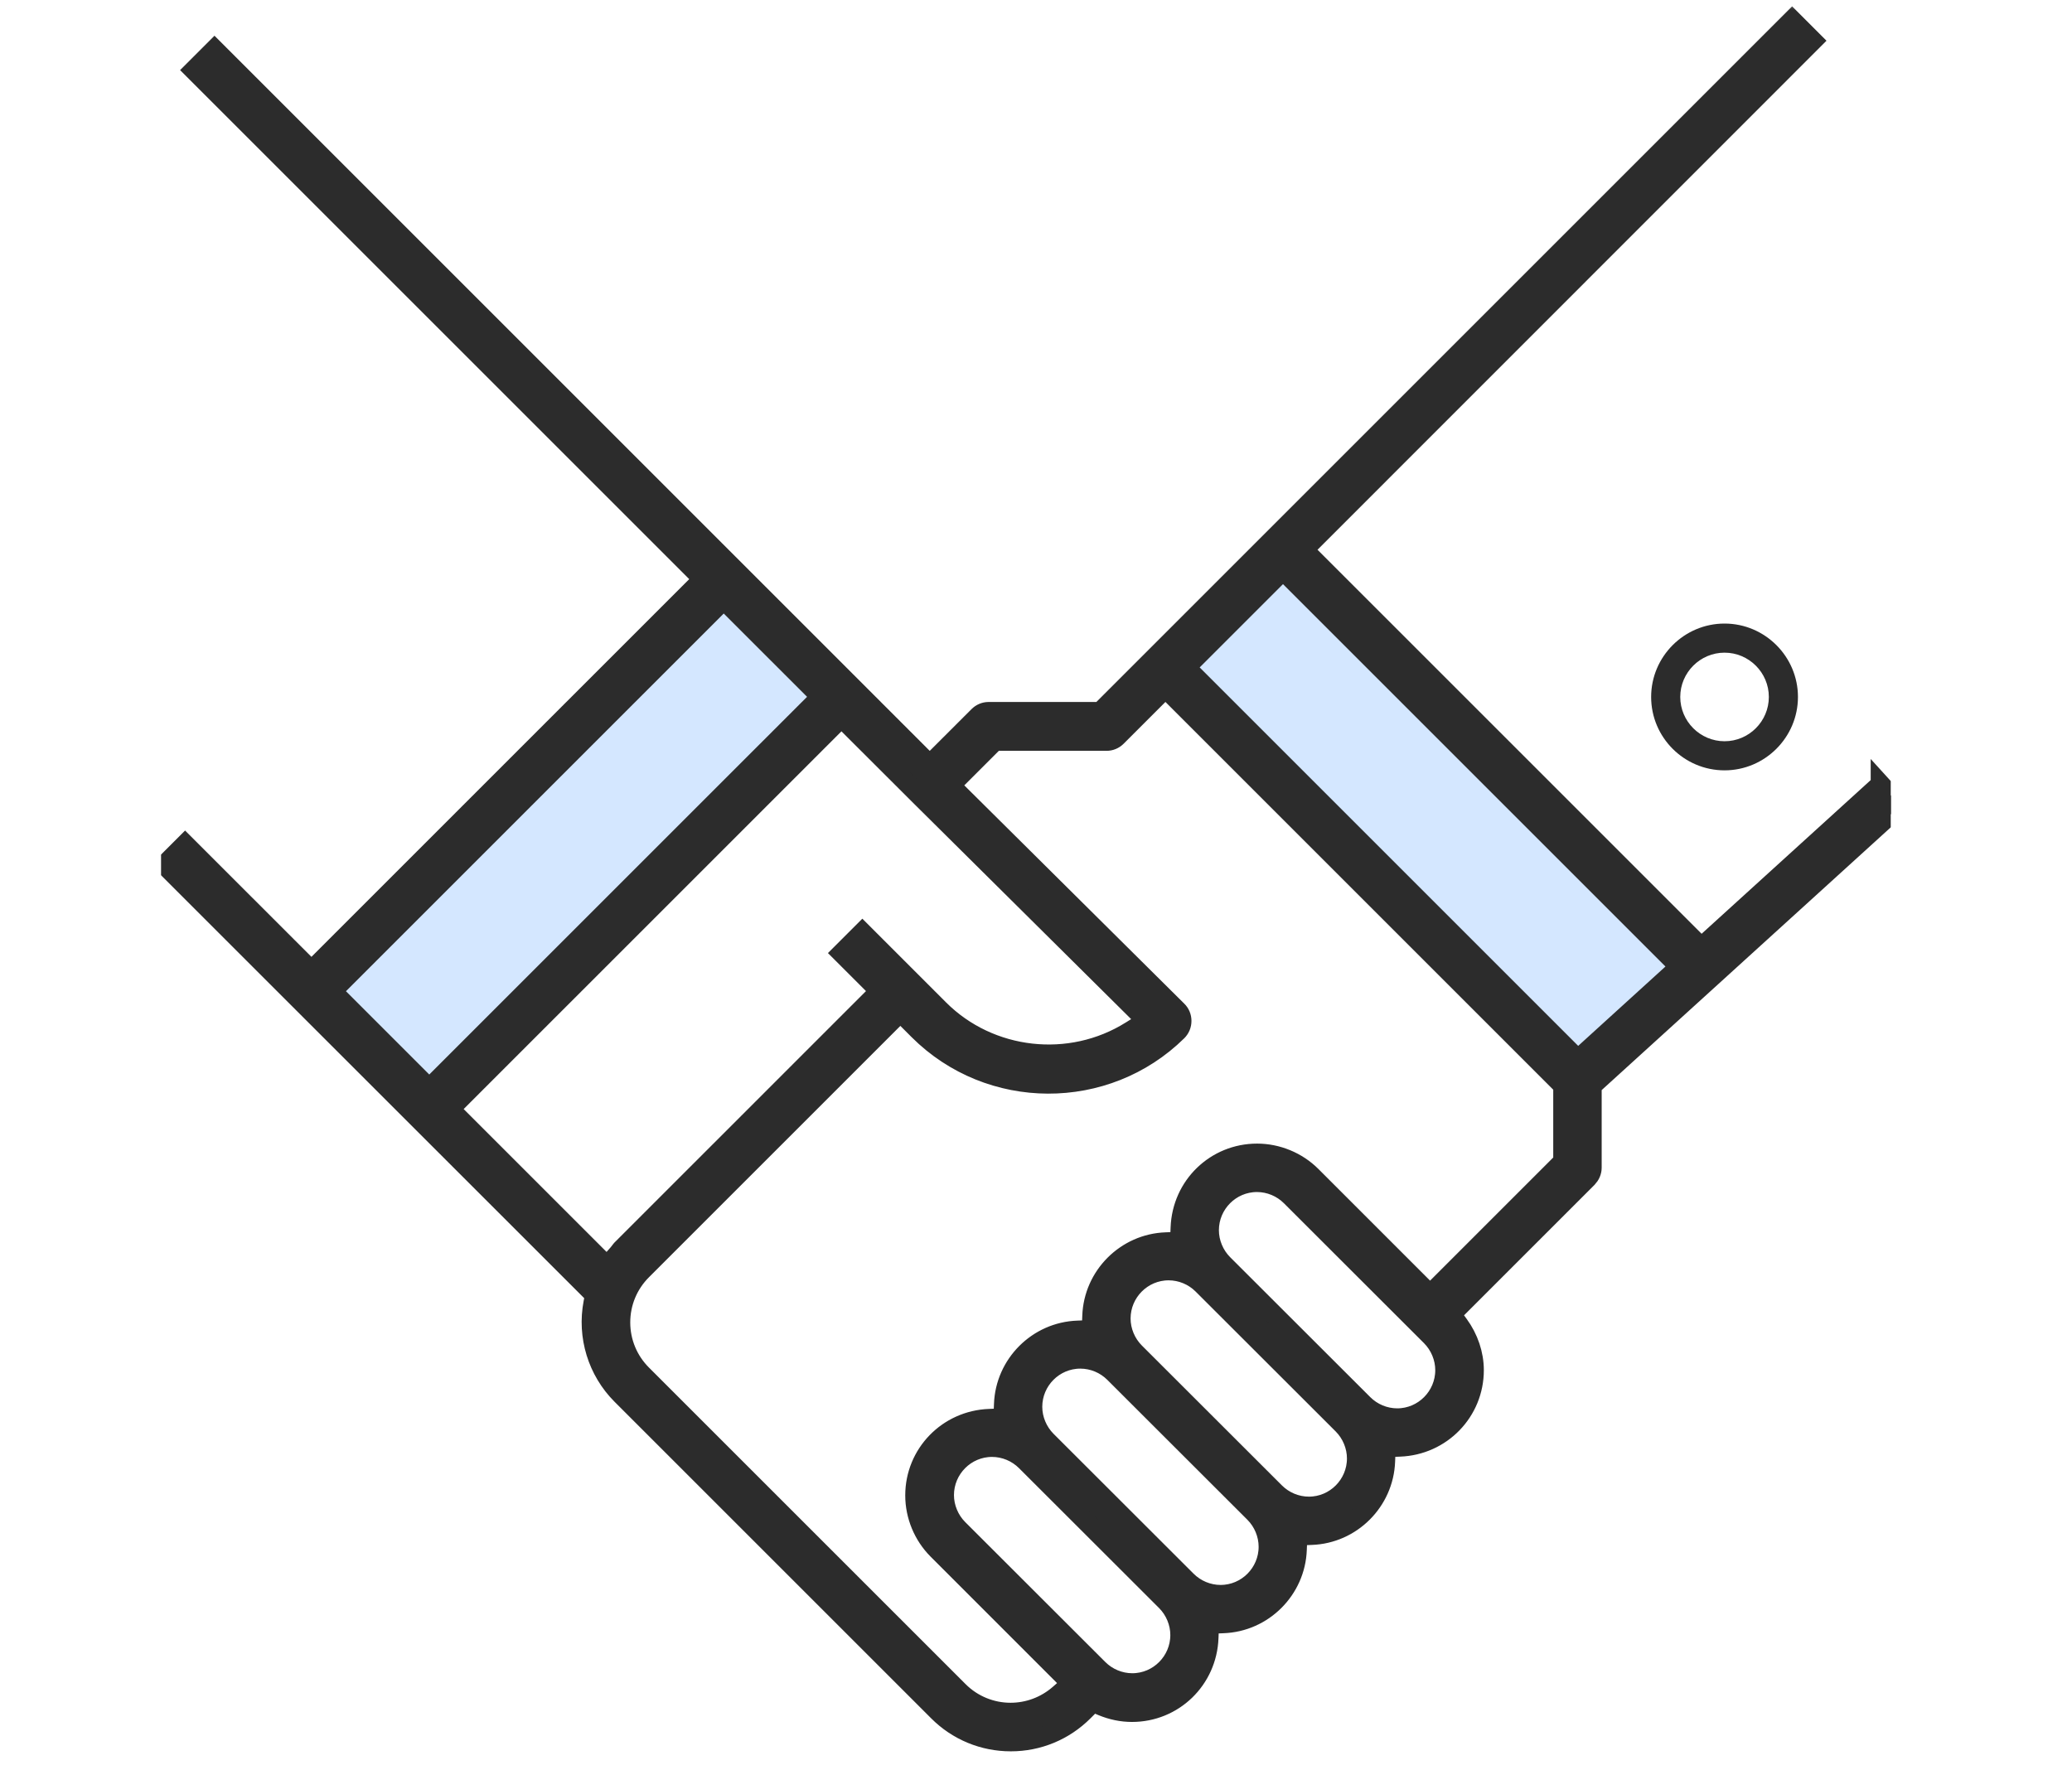
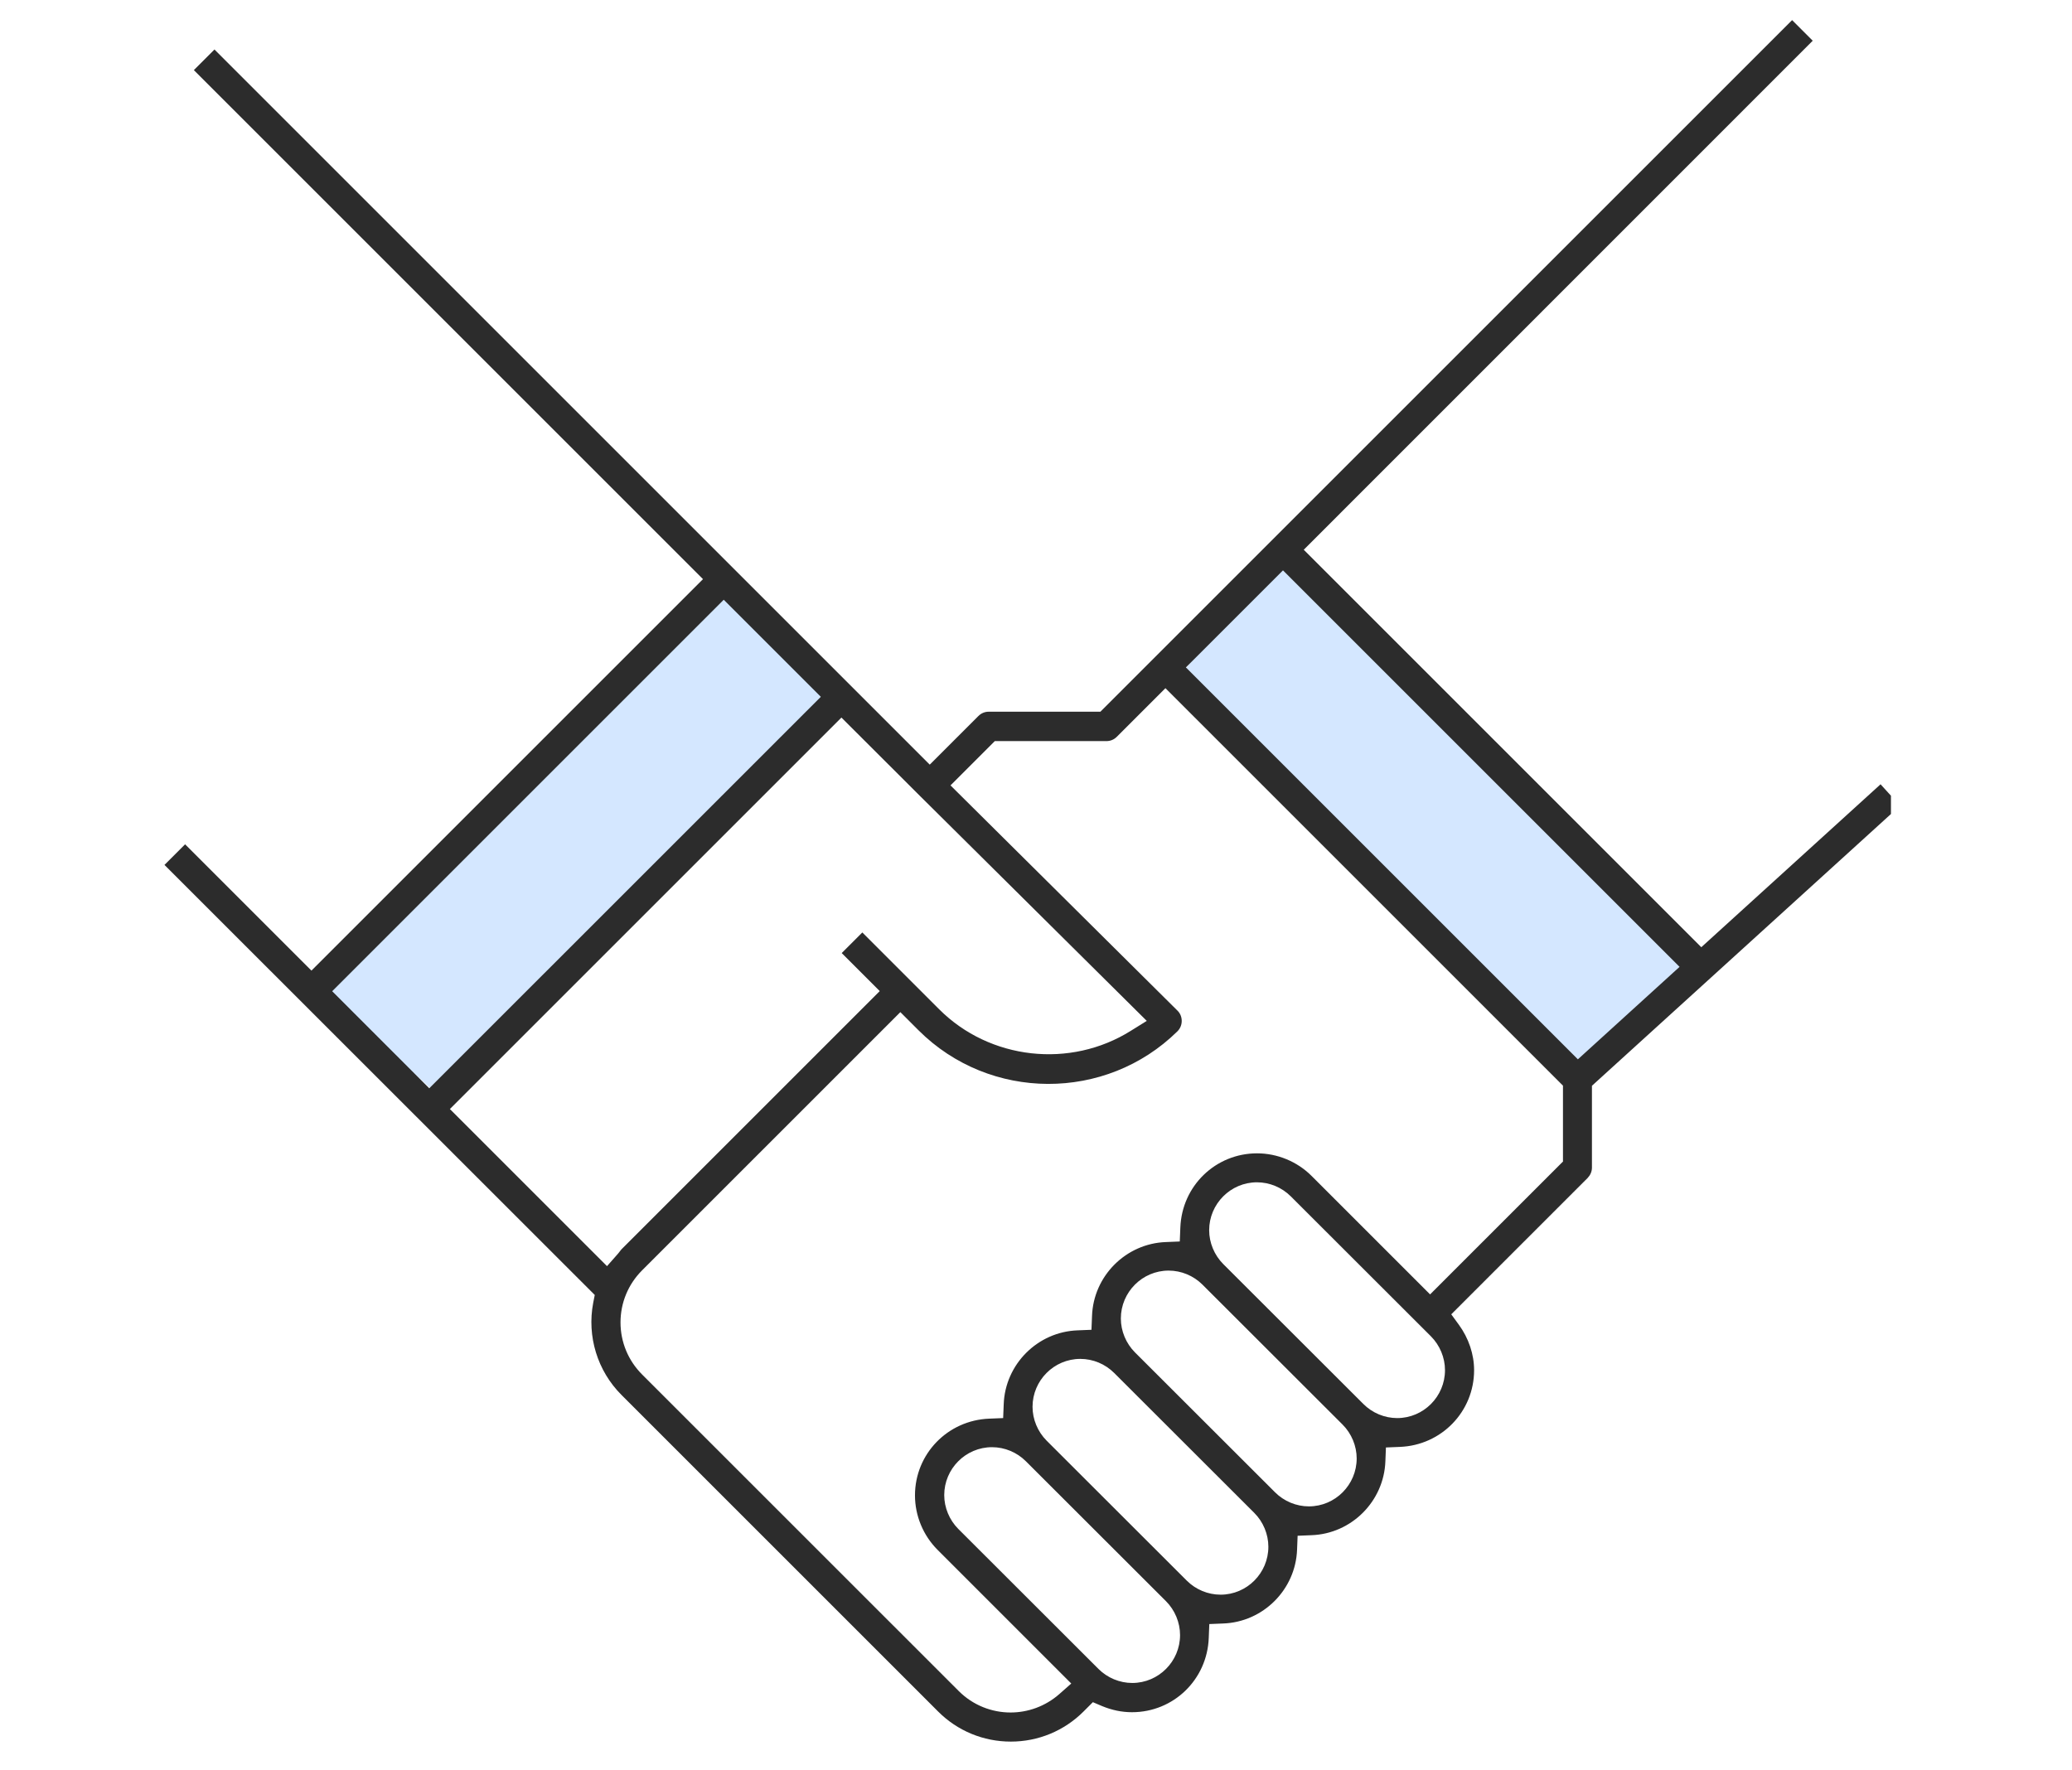
<svg xmlns="http://www.w3.org/2000/svg" width="103" height="88" viewBox="0 0 103 88" fill="none">
  <g clip-path="url(#clip0_2386_283)">
    <g clip-path="url(#clip1_2386_283)">
      <path d="M21.974 54.636L16.164 49.31L36.015 29.459L41.825 34.785L21.974 54.636Z" fill="#D4E7FF" />
      <path d="M58.872 33.324L63.612 27.523L84.431 47.858L78.621 53.668L58.872 33.324Z" fill="#D4E7FF" />
      <mask id="path-3-outside-1_2386_283" maskUnits="userSpaceOnUse" x="7.176" y="0" width="88" height="88" fill="black">
-         <rect fill="white" x="7.176" width="88" height="88" />
-         <path d="M93.477 39L84.572 47.095L64.81 27.333L90.111 2.025L89.087 1L54.701 35.386H49.147C48.953 35.386 48.773 35.462 48.635 35.601L46.218 38.017L10.662 2.461L9.637 3.486L34.946 28.794L15.482 48.258L9.201 41.978L8.176 43.003L29.566 64.385L29.489 64.773C29.171 66.441 29.697 68.159 30.895 69.356L46.634 85.095C47.596 86.058 48.884 86.591 50.248 86.591C51.612 86.591 52.9 86.058 53.863 85.095L54.327 84.631L54.784 84.825C55.268 85.026 55.767 85.13 56.272 85.13C58.336 85.13 60.011 83.51 60.088 81.432L60.115 80.747L60.801 80.719C62.795 80.65 64.408 79.03 64.478 77.042L64.505 76.357L65.191 76.329C67.185 76.26 68.798 74.64 68.868 72.652L68.895 71.967L69.581 71.939C71.651 71.863 73.278 70.187 73.278 68.124C73.278 67.335 73.008 66.531 72.517 65.86L72.143 65.347L78.922 58.568C79.053 58.43 79.136 58.25 79.136 58.056V53.984L94.453 40.06L93.477 38.987V39ZM16.513 49.283L35.977 29.819L40.804 34.645L21.339 54.109L16.513 49.283ZM30.694 62.363L30.175 62.952L22.364 55.141L41.828 35.677L45.754 39.596L57.006 50.758L56.217 51.249C53.205 53.14 49.203 52.697 46.689 50.183L42.867 46.361L41.842 47.386L43.733 49.276L30.895 62.114C30.895 62.114 30.853 62.169 30.833 62.19C30.791 62.245 30.75 62.301 30.701 62.356L30.694 62.363ZM56.286 83.676C55.656 83.676 55.047 83.42 54.604 82.977L47.638 76.018C47.195 75.574 46.938 74.958 46.938 74.335C46.938 73.026 48.005 71.953 49.313 71.953C49.944 71.953 50.553 72.209 50.996 72.652L57.962 79.611C58.405 80.054 58.661 80.671 58.661 81.294C58.661 82.603 57.595 83.676 56.286 83.676ZM60.676 79.286C60.046 79.286 59.437 79.03 58.994 78.587L52.028 71.628C51.585 71.184 51.328 70.568 51.328 69.945C51.328 68.636 52.395 67.563 53.703 67.563C54.334 67.563 54.943 67.819 55.386 68.262L62.352 75.221C62.795 75.664 63.051 76.281 63.051 76.904C63.051 78.213 61.985 79.286 60.676 79.286ZM65.066 74.896C64.436 74.896 63.827 74.64 63.384 74.197L56.418 67.238C55.975 66.794 55.718 66.178 55.718 65.555C55.718 64.246 56.785 63.173 58.093 63.173C58.724 63.173 59.333 63.429 59.776 63.872L66.742 70.831C67.185 71.275 67.441 71.891 67.441 72.514C67.441 73.823 66.375 74.896 65.066 74.896ZM69.456 70.506C68.826 70.506 68.217 70.25 67.774 69.806L60.808 62.848C60.365 62.404 60.108 61.788 60.108 61.165C60.108 59.856 61.175 58.783 62.483 58.783C63.114 58.783 63.723 59.039 64.166 59.482L71.132 66.441C71.575 66.885 71.831 67.501 71.831 68.124C71.831 69.433 70.765 70.506 69.456 70.506ZM77.682 57.765L71.09 64.357L65.198 58.465C64.485 57.751 63.494 57.343 62.49 57.343C60.427 57.343 58.751 58.963 58.675 61.04L58.647 61.726L57.962 61.754C55.968 61.823 54.354 63.443 54.285 65.43L54.257 66.116L53.572 66.144C51.578 66.213 49.964 67.833 49.895 69.82L49.867 70.506L49.182 70.534C47.112 70.61 45.484 72.285 45.484 74.349C45.484 75.36 45.893 76.343 46.606 77.056L53.253 83.704L52.665 84.223C51.965 84.839 51.1 85.144 50.234 85.144C49.3 85.144 48.365 84.784 47.659 84.077L31.92 68.339C31.227 67.646 30.846 66.725 30.846 65.749C30.846 64.773 31.227 63.852 31.92 63.159L44.757 50.322L45.664 51.229C49.203 54.76 54.971 54.781 58.53 51.277C58.668 51.139 58.744 50.959 58.744 50.758C58.744 50.564 58.668 50.377 58.53 50.245L47.25 39.049L49.452 36.847H55.005C55.199 36.847 55.379 36.771 55.518 36.632L57.934 34.216L77.696 53.978V57.765H77.682ZM78.437 52.669L58.952 33.184L63.778 28.358L83.492 48.071L78.437 52.669Z" />
-       </mask>
+         </mask>
      <path d="M93.477 39L84.572 47.095L64.81 27.333L90.111 2.025L89.087 1L54.701 35.386H49.147C48.953 35.386 48.773 35.462 48.635 35.601L46.218 38.017L10.662 2.461L9.637 3.486L34.946 28.794L15.482 48.258L9.201 41.978L8.176 43.003L29.566 64.385L29.489 64.773C29.171 66.441 29.697 68.159 30.895 69.356L46.634 85.095C47.596 86.058 48.884 86.591 50.248 86.591C51.612 86.591 52.9 86.058 53.863 85.095L54.327 84.631L54.784 84.825C55.268 85.026 55.767 85.13 56.272 85.13C58.336 85.13 60.011 83.51 60.088 81.432L60.115 80.747L60.801 80.719C62.795 80.65 64.408 79.03 64.478 77.042L64.505 76.357L65.191 76.329C67.185 76.26 68.798 74.64 68.868 72.652L68.895 71.967L69.581 71.939C71.651 71.863 73.278 70.187 73.278 68.124C73.278 67.335 73.008 66.531 72.517 65.86L72.143 65.347L78.922 58.568C79.053 58.43 79.136 58.25 79.136 58.056V53.984L94.453 40.06L93.477 38.987V39ZM16.513 49.283L35.977 29.819L40.804 34.645L21.339 54.109L16.513 49.283ZM30.694 62.363L30.175 62.952L22.364 55.141L41.828 35.677L45.754 39.596L57.006 50.758L56.217 51.249C53.205 53.14 49.203 52.697 46.689 50.183L42.867 46.361L41.842 47.386L43.733 49.276L30.895 62.114C30.895 62.114 30.853 62.169 30.833 62.19C30.791 62.245 30.75 62.301 30.701 62.356L30.694 62.363ZM56.286 83.676C55.656 83.676 55.047 83.42 54.604 82.977L47.638 76.018C47.195 75.574 46.938 74.958 46.938 74.335C46.938 73.026 48.005 71.953 49.313 71.953C49.944 71.953 50.553 72.209 50.996 72.652L57.962 79.611C58.405 80.054 58.661 80.671 58.661 81.294C58.661 82.603 57.595 83.676 56.286 83.676ZM60.676 79.286C60.046 79.286 59.437 79.03 58.994 78.587L52.028 71.628C51.585 71.184 51.328 70.568 51.328 69.945C51.328 68.636 52.395 67.563 53.703 67.563C54.334 67.563 54.943 67.819 55.386 68.262L62.352 75.221C62.795 75.664 63.051 76.281 63.051 76.904C63.051 78.213 61.985 79.286 60.676 79.286ZM65.066 74.896C64.436 74.896 63.827 74.64 63.384 74.197L56.418 67.238C55.975 66.794 55.718 66.178 55.718 65.555C55.718 64.246 56.785 63.173 58.093 63.173C58.724 63.173 59.333 63.429 59.776 63.872L66.742 70.831C67.185 71.275 67.441 71.891 67.441 72.514C67.441 73.823 66.375 74.896 65.066 74.896ZM69.456 70.506C68.826 70.506 68.217 70.25 67.774 69.806L60.808 62.848C60.365 62.404 60.108 61.788 60.108 61.165C60.108 59.856 61.175 58.783 62.483 58.783C63.114 58.783 63.723 59.039 64.166 59.482L71.132 66.441C71.575 66.885 71.831 67.501 71.831 68.124C71.831 69.433 70.765 70.506 69.456 70.506ZM77.682 57.765L71.09 64.357L65.198 58.465C64.485 57.751 63.494 57.343 62.49 57.343C60.427 57.343 58.751 58.963 58.675 61.04L58.647 61.726L57.962 61.754C55.968 61.823 54.354 63.443 54.285 65.43L54.257 66.116L53.572 66.144C51.578 66.213 49.964 67.833 49.895 69.82L49.867 70.506L49.182 70.534C47.112 70.61 45.484 72.285 45.484 74.349C45.484 75.36 45.893 76.343 46.606 77.056L53.253 83.704L52.665 84.223C51.965 84.839 51.1 85.144 50.234 85.144C49.3 85.144 48.365 84.784 47.659 84.077L31.92 68.339C31.227 67.646 30.846 66.725 30.846 65.749C30.846 64.773 31.227 63.852 31.92 63.159L44.757 50.322L45.664 51.229C49.203 54.76 54.971 54.781 58.53 51.277C58.668 51.139 58.744 50.959 58.744 50.758C58.744 50.564 58.668 50.377 58.53 50.245L47.25 39.049L49.452 36.847H55.005C55.199 36.847 55.379 36.771 55.518 36.632L57.934 34.216L77.696 53.978V57.765H77.682ZM78.437 52.669L58.952 33.184L63.778 28.358L83.492 48.071L78.437 52.669Z" fill="#2C2C2C" />
-       <path d="M93.477 39L84.572 47.095L64.81 27.333L90.111 2.025L89.087 1L54.701 35.386H49.147C48.953 35.386 48.773 35.462 48.635 35.601L46.218 38.017L10.662 2.461L9.637 3.486L34.946 28.794L15.482 48.258L9.201 41.978L8.176 43.003L29.566 64.385L29.489 64.773C29.171 66.441 29.697 68.159 30.895 69.356L46.634 85.095C47.596 86.058 48.884 86.591 50.248 86.591C51.612 86.591 52.9 86.058 53.863 85.095L54.327 84.631L54.784 84.825C55.268 85.026 55.767 85.13 56.272 85.13C58.336 85.13 60.011 83.51 60.088 81.432L60.115 80.747L60.801 80.719C62.795 80.65 64.408 79.03 64.478 77.042L64.505 76.357L65.191 76.329C67.185 76.26 68.798 74.64 68.868 72.652L68.895 71.967L69.581 71.939C71.651 71.863 73.278 70.187 73.278 68.124C73.278 67.335 73.008 66.531 72.517 65.86L72.143 65.347L78.922 58.568C79.053 58.43 79.136 58.25 79.136 58.056V53.984L94.453 40.06L93.477 38.987V39ZM16.513 49.283L35.977 29.819L40.804 34.645L21.339 54.109L16.513 49.283ZM30.694 62.363L30.175 62.952L22.364 55.141L41.828 35.677L45.754 39.596L57.006 50.758L56.217 51.249C53.205 53.14 49.203 52.697 46.689 50.183L42.867 46.361L41.842 47.386L43.733 49.276L30.895 62.114C30.895 62.114 30.853 62.169 30.833 62.19C30.791 62.245 30.75 62.301 30.701 62.356L30.694 62.363ZM56.286 83.676C55.656 83.676 55.047 83.42 54.604 82.977L47.638 76.018C47.195 75.574 46.938 74.958 46.938 74.335C46.938 73.026 48.005 71.953 49.313 71.953C49.944 71.953 50.553 72.209 50.996 72.652L57.962 79.611C58.405 80.054 58.661 80.671 58.661 81.294C58.661 82.603 57.595 83.676 56.286 83.676ZM60.676 79.286C60.046 79.286 59.437 79.03 58.994 78.587L52.028 71.628C51.585 71.184 51.328 70.568 51.328 69.945C51.328 68.636 52.395 67.563 53.703 67.563C54.334 67.563 54.943 67.819 55.386 68.262L62.352 75.221C62.795 75.664 63.051 76.281 63.051 76.904C63.051 78.213 61.985 79.286 60.676 79.286ZM65.066 74.896C64.436 74.896 63.827 74.64 63.384 74.197L56.418 67.238C55.975 66.794 55.718 66.178 55.718 65.555C55.718 64.246 56.785 63.173 58.093 63.173C58.724 63.173 59.333 63.429 59.776 63.872L66.742 70.831C67.185 71.275 67.441 71.891 67.441 72.514C67.441 73.823 66.375 74.896 65.066 74.896ZM69.456 70.506C68.826 70.506 68.217 70.25 67.774 69.806L60.808 62.848C60.365 62.404 60.108 61.788 60.108 61.165C60.108 59.856 61.175 58.783 62.483 58.783C63.114 58.783 63.723 59.039 64.166 59.482L71.132 66.441C71.575 66.885 71.831 67.501 71.831 68.124C71.831 69.433 70.765 70.506 69.456 70.506ZM77.682 57.765L71.09 64.357L65.198 58.465C64.485 57.751 63.494 57.343 62.49 57.343C60.427 57.343 58.751 58.963 58.675 61.04L58.647 61.726L57.962 61.754C55.968 61.823 54.354 63.443 54.285 65.43L54.257 66.116L53.572 66.144C51.578 66.213 49.964 67.833 49.895 69.82L49.867 70.506L49.182 70.534C47.112 70.61 45.484 72.285 45.484 74.349C45.484 75.36 45.893 76.343 46.606 77.056L53.253 83.704L52.665 84.223C51.965 84.839 51.1 85.144 50.234 85.144C49.3 85.144 48.365 84.784 47.659 84.077L31.92 68.339C31.227 67.646 30.846 66.725 30.846 65.749C30.846 64.773 31.227 63.852 31.92 63.159L44.757 50.322L45.664 51.229C49.203 54.76 54.971 54.781 58.53 51.277C58.668 51.139 58.744 50.959 58.744 50.758C58.744 50.564 58.668 50.377 58.53 50.245L47.25 39.049L49.452 36.847H55.005C55.199 36.847 55.379 36.771 55.518 36.632L57.934 34.216L77.696 53.978V57.765H77.682ZM78.437 52.669L58.952 33.184L63.778 28.358L83.492 48.071L78.437 52.669Z" stroke="#2C2C2C" stroke-width="0.968" mask="url(#path-3-outside-1_2386_283)" />
-       <path d="M82.079 34.652C82.079 36.667 83.72 38.301 85.728 38.301C87.736 38.301 89.377 36.66 89.377 34.652C89.377 32.644 87.736 31.003 85.728 31.003C83.72 31.003 82.079 32.644 82.079 34.652ZM85.728 32.45C86.94 32.45 87.93 33.44 87.93 34.652C87.93 35.864 86.94 36.854 85.728 36.854C84.516 36.854 83.526 35.864 83.526 34.652C83.526 33.44 84.516 32.45 85.728 32.45Z" fill="#2C2C2C" />
    </g>
  </g>
  <defs>
    <clipPath id="clip0_2386_283">
      <rect width="103" height="88" fill="white" />
    </clipPath>
    <clipPath id="clip1_2386_283">
      <rect width="86" height="92.293" fill="white" transform="translate(8 -2.146)" />
    </clipPath>
  </defs>
</svg>